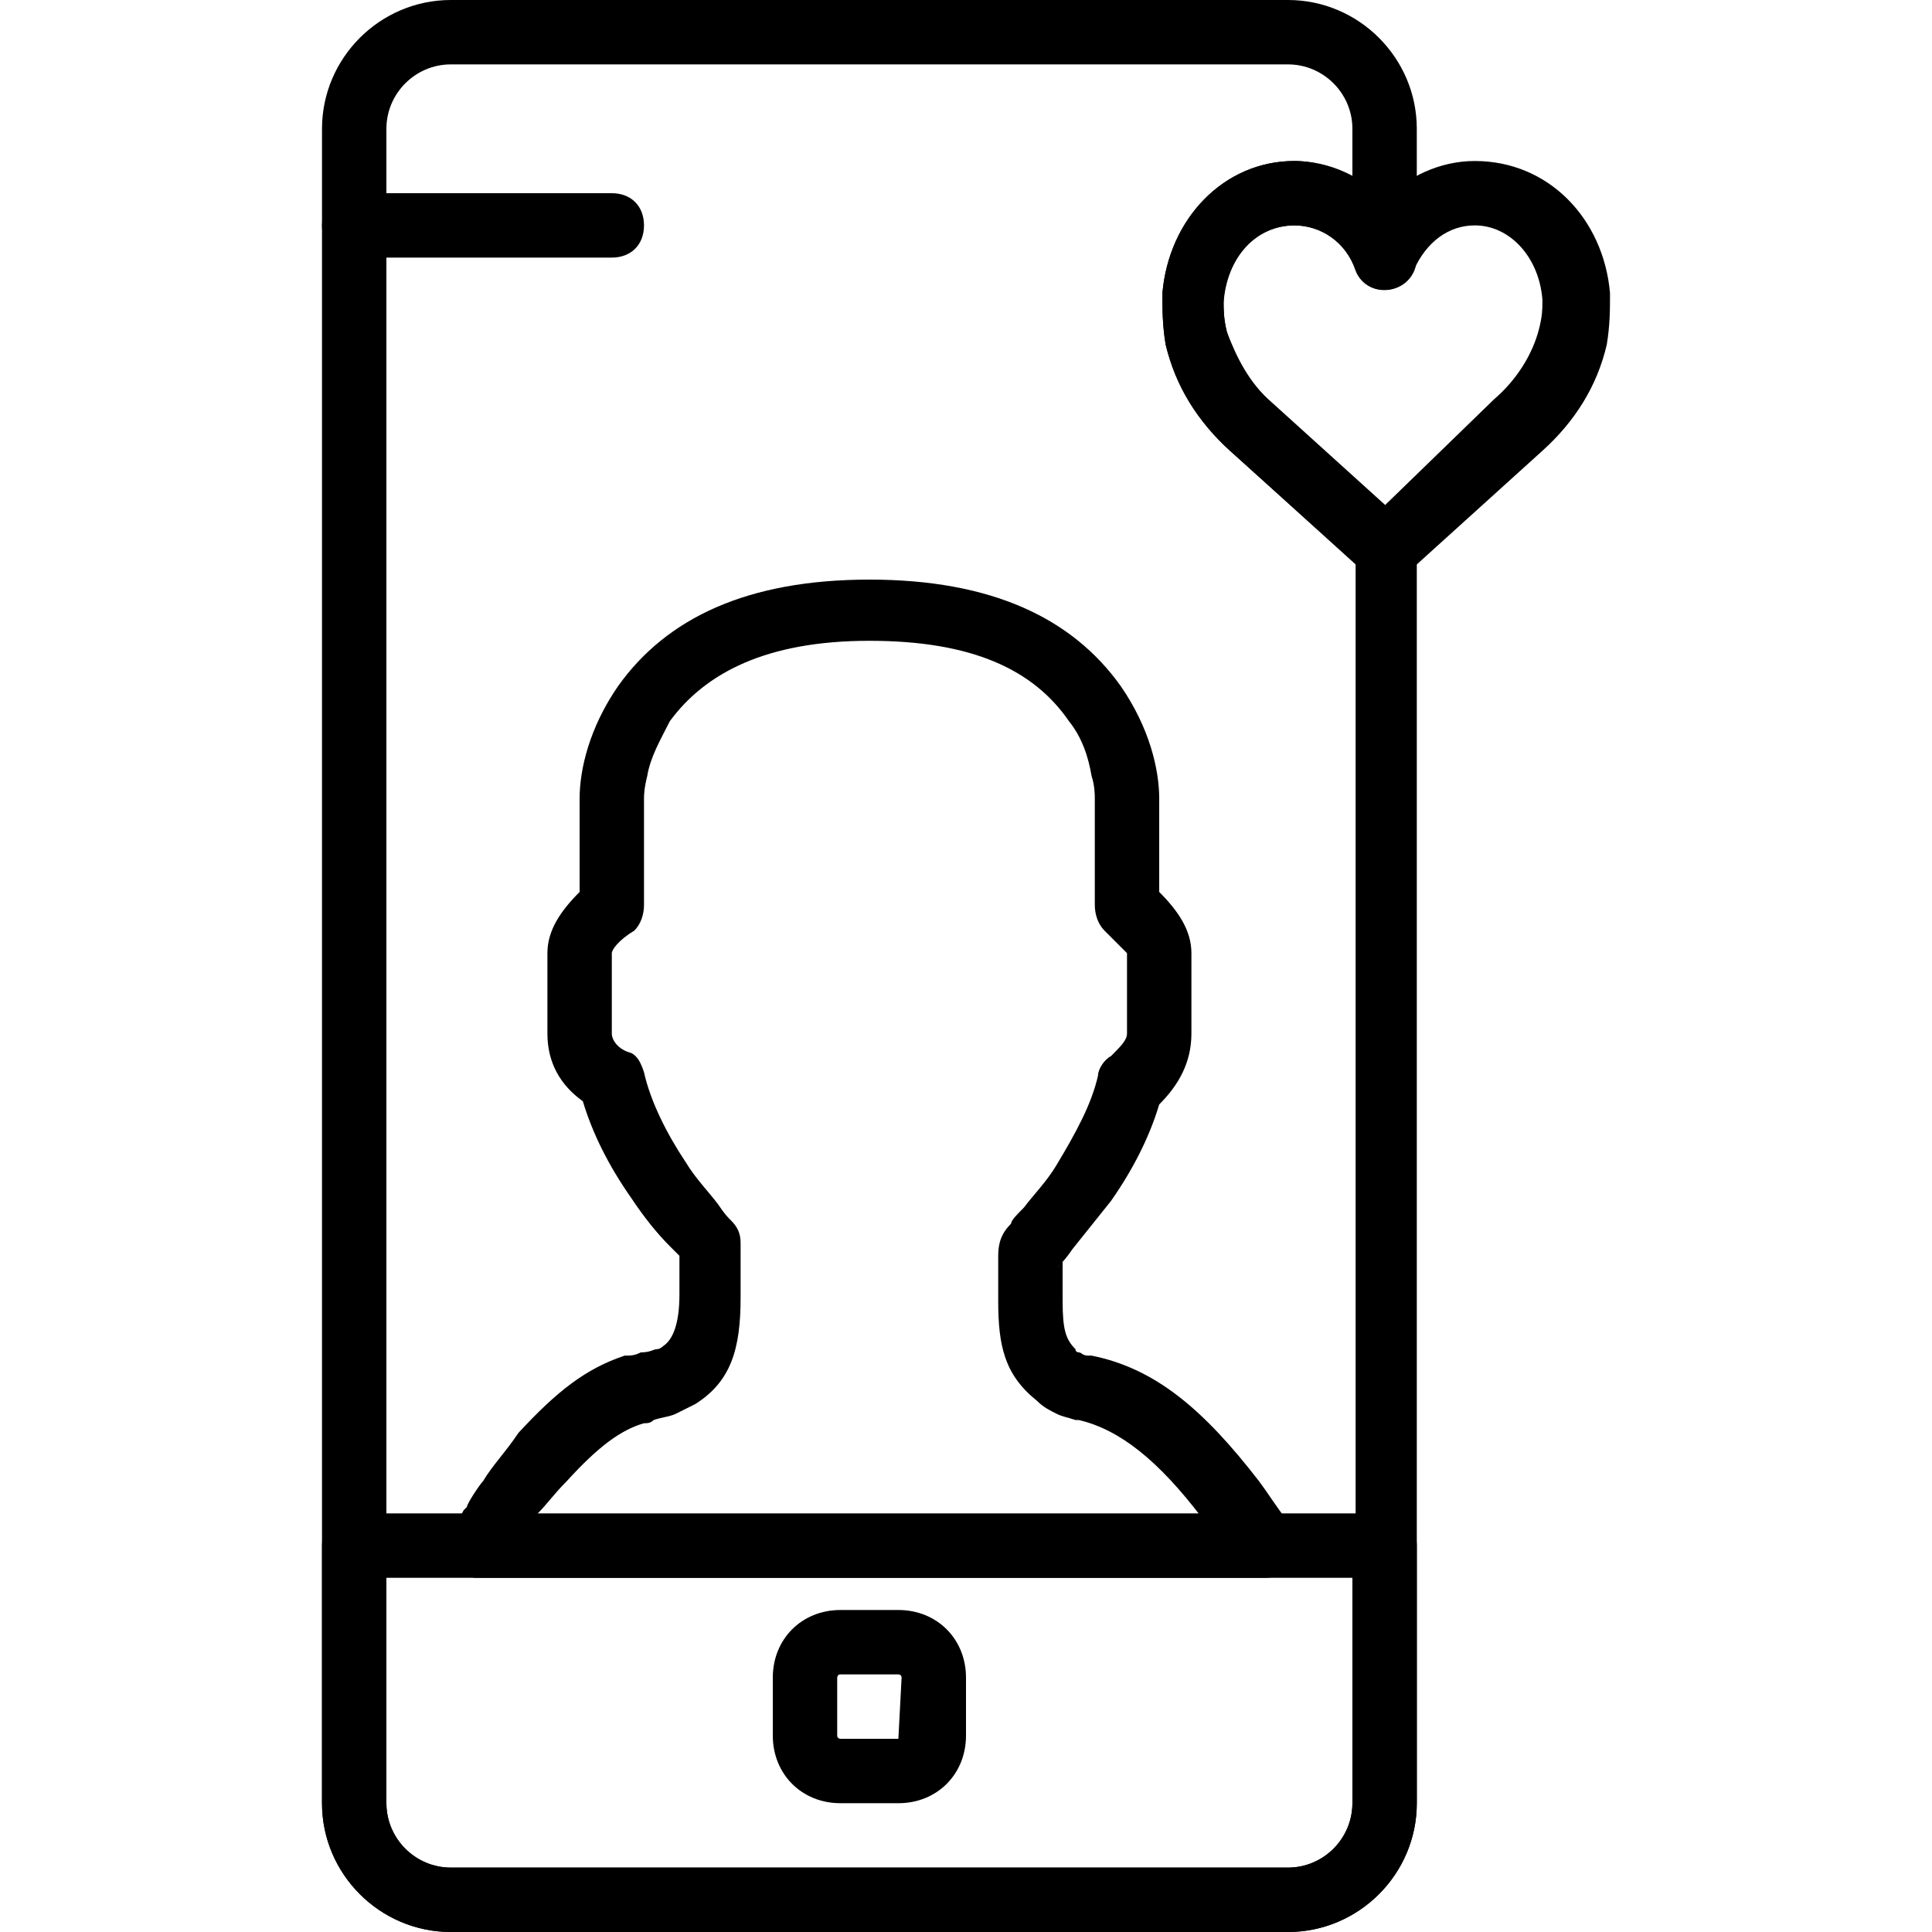
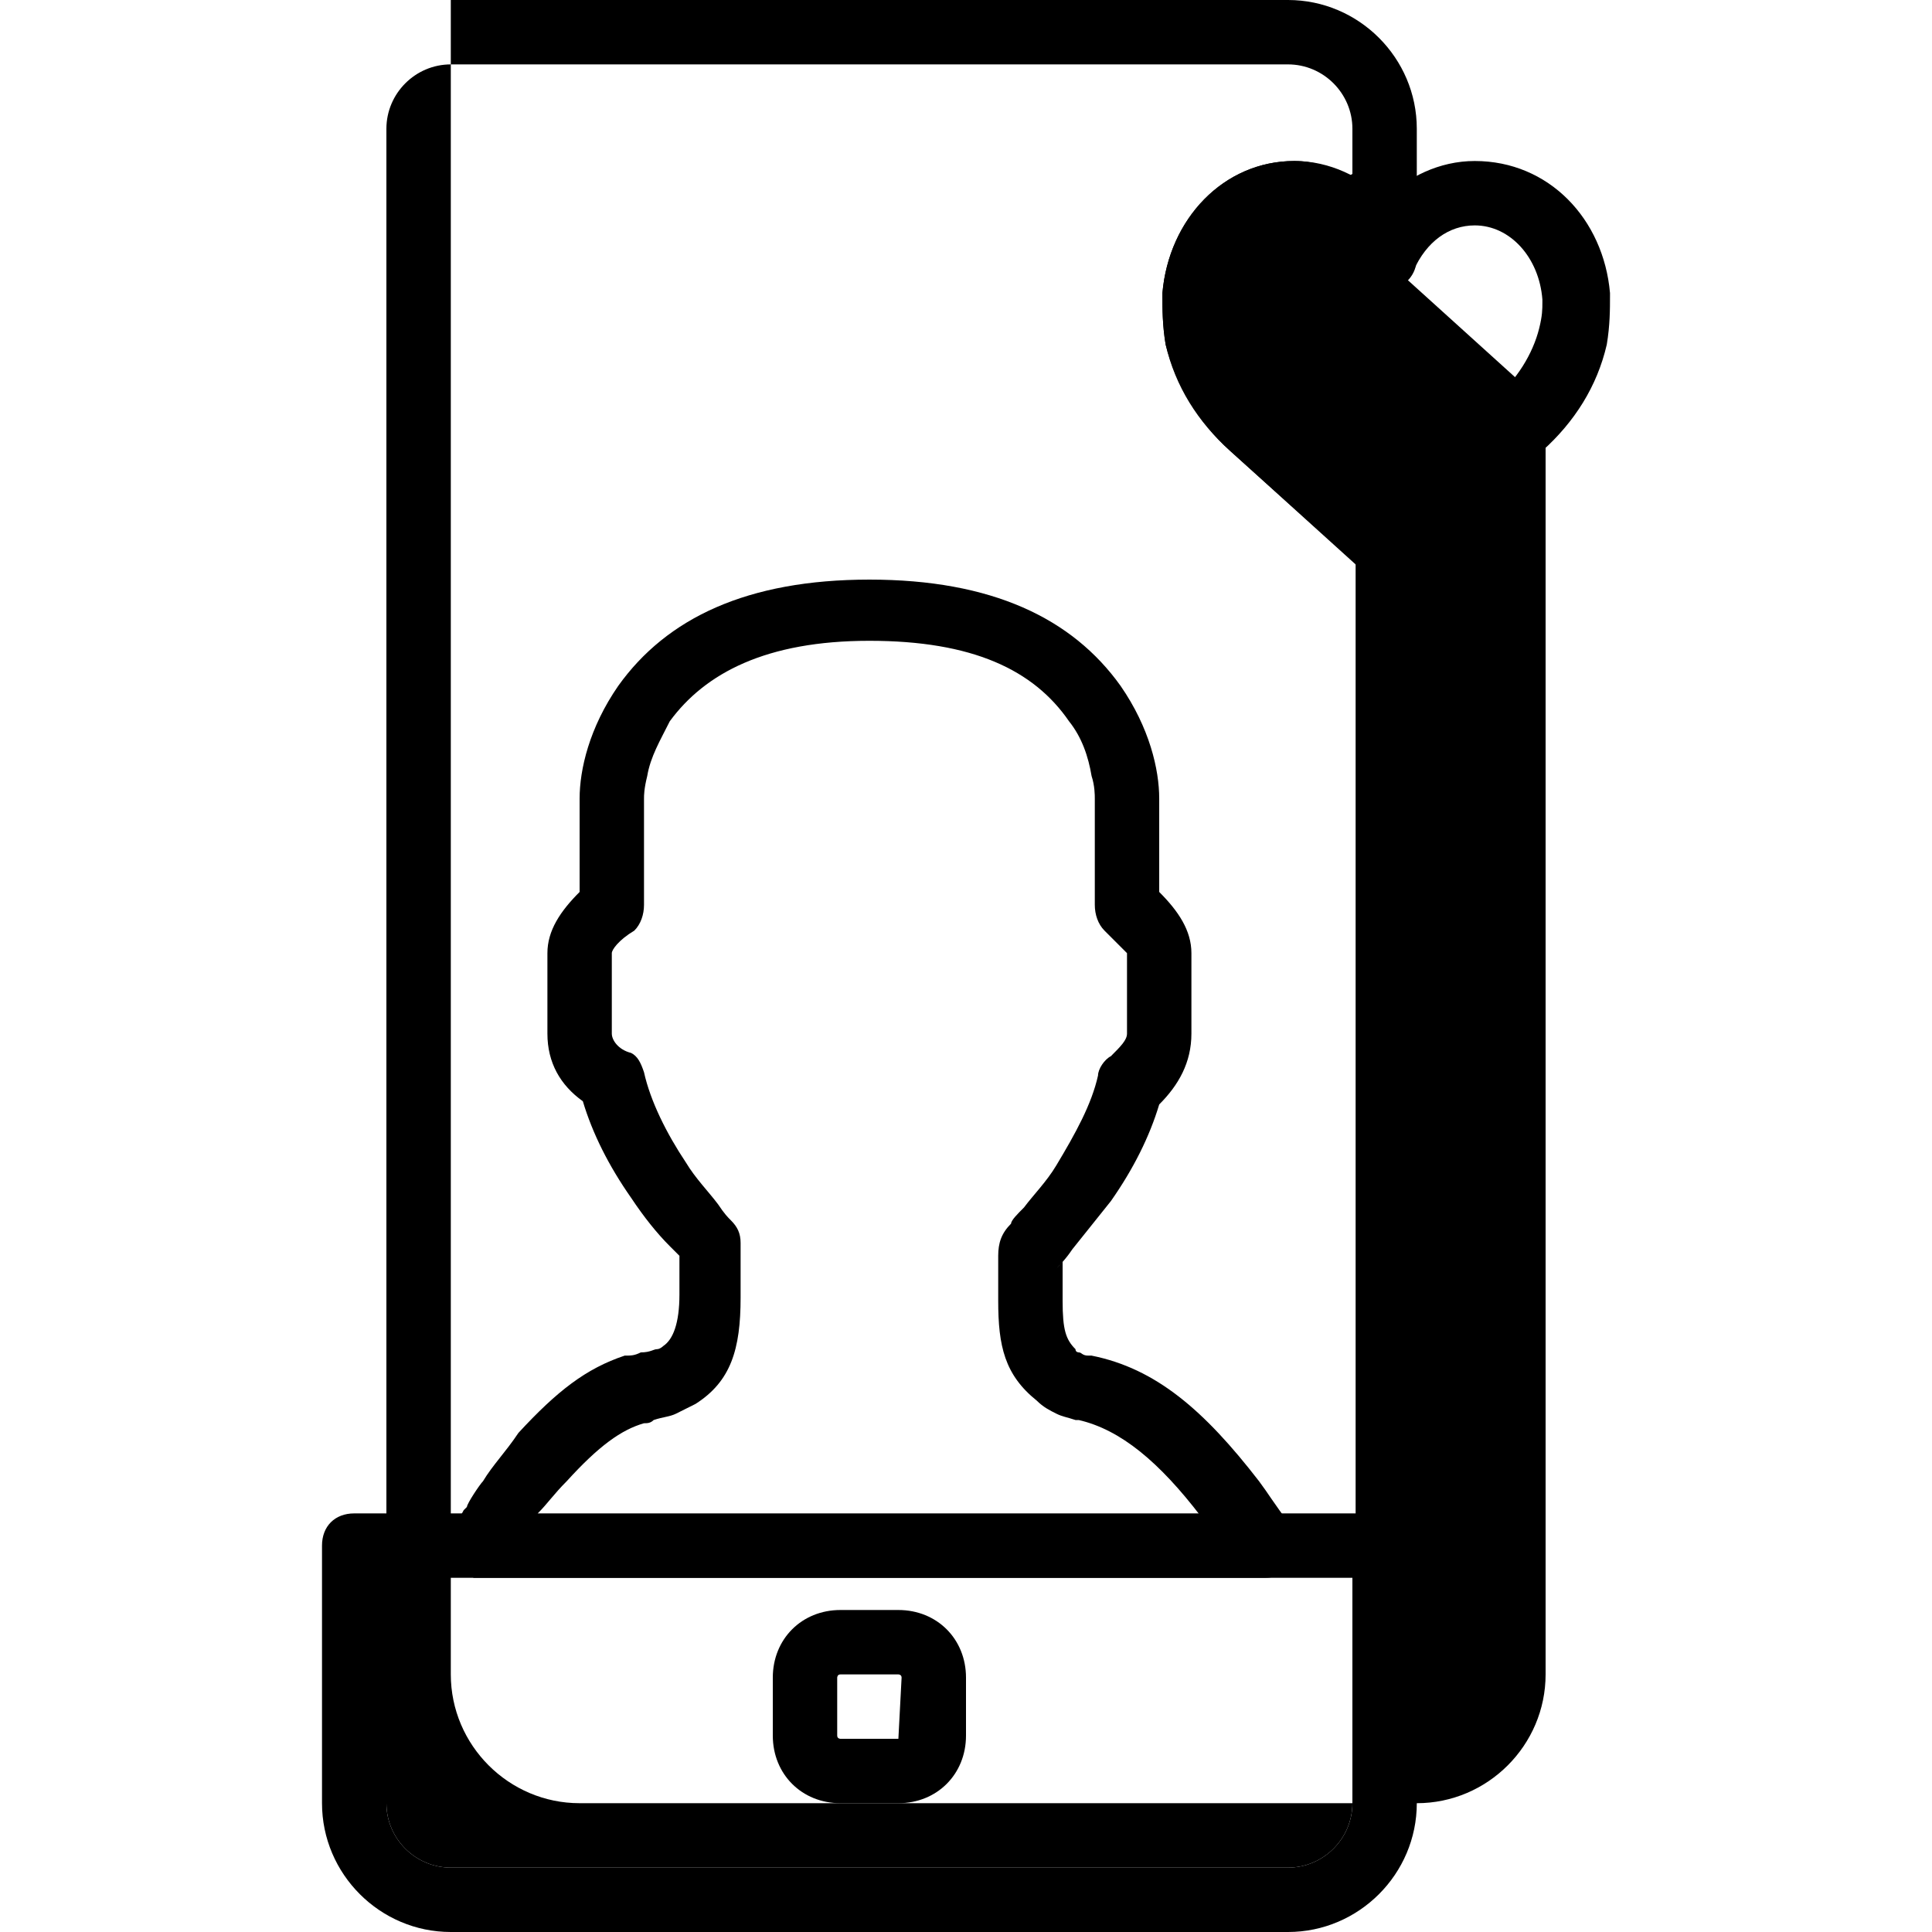
<svg xmlns="http://www.w3.org/2000/svg" fill="#000000" height="800px" width="800px" version="1.1" id="Layer_1" viewBox="0 0 512 512" xml:space="preserve">
  <g>
    <g>
      <path d="M390.827,42.667c-9.387,0-17.92,4.267-23.893,10.24c-5.973-5.973-14.507-10.24-23.893-10.24    c-18.773,0-33.28,15.36-34.987,34.987v0.853c0,3.413,0,7.68,0.853,12.8c2.56,10.24,8.533,20.48,17.067,28.16l35.84,32.427    c3.413,2.56,8.533,2.56,11.093,0l35.84-32.427c8.533-7.68,14.507-17.067,17.067-28.16c0.853-5.12,0.853-9.387,0.853-12.8v-0.853    C424.96,58.027,410.453,42.667,390.827,42.667z M408.747,80.213c0,1.707,0,3.413-0.853,6.827    c-1.707,6.827-5.973,13.653-11.947,18.773l-29.013,28.16l-30.72-27.307c-5.973-5.12-9.387-11.947-11.093-18.773    c-0.853-3.413-0.853-5.973-0.853-7.68V79.36c0.853-11.093,8.533-19.627,18.773-19.627c6.827,0,13.653,4.267,16.213,11.947    c2.56,6.827,12.8,6.827,15.36,0C378.027,64,384,59.733,390.827,59.733c9.387,0,17.067,8.533,17.92,19.627V80.213z" />
    </g>
  </g>
  <g>
    <g>
      <path d="M238.08,426.667h-15.36c-10.24,0-17.92,7.68-17.92,17.92v15.36c0,10.24,7.68,17.92,17.92,17.92h15.36    c10.24,0,17.92-7.68,17.92-17.92v-15.36C256,434.347,248.32,426.667,238.08,426.667z M238.08,460.8h-15.36    c0,0-0.853,0-0.853-0.853v-15.36c0,0,0-0.853,0.853-0.853h15.36c0,0,0.853,0,0.853,0.853L238.08,460.8z" />
    </g>
  </g>
  <g>
    <g>
-       <path d="M162.133,51.2H93.867c-5.12,0-8.533,3.413-8.533,8.533s3.413,8.533,8.533,8.533h68.267c5.12,0,8.533-3.413,8.533-8.533    S167.253,51.2,162.133,51.2z" />
-     </g>
+       </g>
  </g>
  <g>
    <g>
      <path d="M366.933,401.067H93.867c-5.12,0-8.533,3.413-8.533,8.533v68.267c0,18.773,15.36,34.133,34.133,34.133h221.867    c18.773,0,34.133-15.36,34.133-34.133V409.6C375.467,404.48,372.053,401.067,366.933,401.067z M358.4,477.867    c0,9.387-7.68,17.067-17.067,17.067H119.467c-9.387,0-17.067-7.68-17.067-17.067v-59.733h256V477.867z" />
    </g>
  </g>
  <g>
    <g>
      <g>
        <path d="M342.187,404.48c-5.12-6.827-5.973-8.533-8.533-11.947c-14.507-18.773-27.307-29.867-44.373-33.28     c-0.853,0-0.853,0-0.853,0c-1.707,0-1.707-0.853-2.56-0.853c0,0-0.853,0-0.853-0.853c-2.56-2.56-3.413-5.12-3.413-12.8     c0-0.853,0-1.707,0-2.56s0-2.56,0-2.56c0-0.853,0-1.707,0-2.56c0-1.216,0-1.996,0-2.654c0.772-0.873,1.664-1.975,2.56-3.319     c3.413-4.267,6.827-8.533,10.24-12.8c5.973-8.533,10.24-17.067,12.8-25.6c5.12-5.12,8.533-11.093,8.533-18.773v-21.333     c0-5.973-3.413-11.093-8.533-16.213v-24.747c0-7.68-2.56-18.773-10.24-29.867c-12.8-17.92-34.133-28.16-66.56-28.16     c-32.427,0-53.76,10.24-66.56,28.16c-7.68,11.093-10.24,22.187-10.24,29.867v24.747c-5.12,5.12-8.533,10.24-8.533,16.213v21.333     c0,7.68,3.413,13.653,9.387,17.92c2.56,8.533,6.827,17.067,12.8,25.6c3.413,5.12,6.827,9.387,10.24,12.8     c0.853,0.853,1.707,1.707,2.56,2.56c0,0.853,0,1.707,0,3.413c0,3.413,0,5.12,0,6.827c0,7.68-1.707,11.947-4.267,13.653     c0,0-0.853,0.853-1.707,0.853s-1.707,0.853-4.267,0.853c-1.707,0.853-2.56,0.853-4.267,0.853     c-10.24,3.413-17.92,9.387-28.16,20.48c-3.413,5.12-6.827,8.533-9.387,12.8c-0.853,0.853-4.267,5.973-4.267,6.827     c0,0,0,0-0.853,0.853c-0.788,1.576-1.576,2.424-2.364,3.216c1.758-1.12,4.924,14.704,4.924,14.704h209.92     C342.187,418.133,346.453,410.453,342.187,404.48z M142.507,401.92v-0.853c2.56-2.56,4.267-5.12,7.68-8.533     c8.533-9.387,14.507-13.653,20.48-15.36c0.853,0,1.707,0,2.56-0.853c2.56-0.853,4.267-0.853,5.973-1.707     c1.707-0.853,3.413-1.707,5.12-2.56c9.387-5.973,11.947-14.507,11.947-28.16c0-2.56,0-4.267,0-8.533c0-3.413,0-4.267,0-5.973     c0-2.56-0.853-4.267-2.56-5.973c-0.853-0.853-1.707-1.707-3.413-4.267c-2.56-3.413-5.973-6.827-8.533-11.093     c-5.12-7.68-9.387-16.213-11.093-23.893c-0.853-2.56-1.707-4.267-3.413-5.12c-3.413-0.853-5.12-3.413-5.12-5.12v-21.333     c0-0.853,1.707-3.413,5.973-5.973c1.707-1.707,2.56-4.267,2.56-6.827v-28.16c0-0.853,0-2.56,0.853-5.973     c0.853-5.12,3.413-9.387,5.973-14.507c9.387-12.8,25.6-21.333,52.907-21.333c27.307,0,43.52,7.68,52.907,21.333     c3.413,4.267,5.12,9.387,5.973,14.507c0.853,2.56,0.853,5.12,0.853,5.973v28.16c0,2.56,0.853,5.12,2.56,6.827     c3.413,3.413,5.973,5.973,5.973,5.973v21.333c0,1.707-1.707,3.413-4.267,5.973c-1.707,0.853-3.413,3.413-3.413,5.12     c-1.707,7.68-5.973,15.36-11.093,23.893c-2.56,4.267-5.973,7.68-8.533,11.093c-1.707,1.707-3.413,3.413-3.413,4.267     c-2.56,2.56-3.413,5.12-3.413,8.533c0,1.707,0,3.413,0,5.973c0,0.853,0,1.707,0,2.56s0,2.56,0,2.56c0,0.853,0,0.853,0,0.853     c0,11.947,1.707,19.627,10.24,26.453c1.707,1.707,3.413,2.56,5.12,3.413s2.56,0.853,5.12,1.707c0.853,0,0.853,0,0.853,0     c11.093,2.56,21.333,11.093,32.427,25.6H142.507z M281.192,334.867c-0.249,0.296-0.65,0.697-1.299,1.346     C280.218,335.889,280.667,335.439,281.192,334.867z" />
        <path d="M120.32,403.627c0.065-0.065,0.131-0.131,0.196-0.197C120.449,403.472,120.383,403.532,120.32,403.627z" />
      </g>
    </g>
  </g>
  <g>
    <g>
-       <path d="M343.04,59.733c6.827,0,13.653,4.267,16.213,11.947c3.413,8.533,16.213,5.973,16.213-3.413V34.133    C375.467,15.36,360.107,0,341.333,0H119.467c-18.773,0-34.133,15.36-34.133,34.133v443.733c0,18.773,15.36,34.133,34.133,34.133    h221.867c18.773,0,34.133-15.36,34.133-34.133v-332.8c0-2.56-0.853-5.12-2.56-5.973l-35.84-32.427    c-5.973-5.12-9.387-11.947-11.947-18.773c-0.853-3.413-0.853-5.973-0.853-7.68C325.12,68.267,332.8,59.733,343.04,59.733z     M308.907,91.307c2.56,11.093,8.533,20.48,17.067,28.16l33.28,29.867v328.533H358.4c0,9.387-7.68,17.067-17.067,17.067H119.467    c-9.387,0-17.067-7.68-17.067-17.067V34.133c0-9.387,7.68-17.067,17.067-17.067h221.867c9.387,0,17.067,7.68,17.067,17.067v12.8    c-5.12-2.56-10.24-4.267-15.36-4.267c-18.773,0-33.28,15.36-34.987,34.987C308.053,81.92,308.053,86.187,308.907,91.307z" />
+       <path d="M343.04,59.733c6.827,0,13.653,4.267,16.213,11.947c3.413,8.533,16.213,5.973,16.213-3.413V34.133    C375.467,15.36,360.107,0,341.333,0H119.467v443.733c0,18.773,15.36,34.133,34.133,34.133    h221.867c18.773,0,34.133-15.36,34.133-34.133v-332.8c0-2.56-0.853-5.12-2.56-5.973l-35.84-32.427    c-5.973-5.12-9.387-11.947-11.947-18.773c-0.853-3.413-0.853-5.973-0.853-7.68C325.12,68.267,332.8,59.733,343.04,59.733z     M308.907,91.307c2.56,11.093,8.533,20.48,17.067,28.16l33.28,29.867v328.533H358.4c0,9.387-7.68,17.067-17.067,17.067H119.467    c-9.387,0-17.067-7.68-17.067-17.067V34.133c0-9.387,7.68-17.067,17.067-17.067h221.867c9.387,0,17.067,7.68,17.067,17.067v12.8    c-5.12-2.56-10.24-4.267-15.36-4.267c-18.773,0-33.28,15.36-34.987,34.987C308.053,81.92,308.053,86.187,308.907,91.307z" />
    </g>
  </g>
</svg>